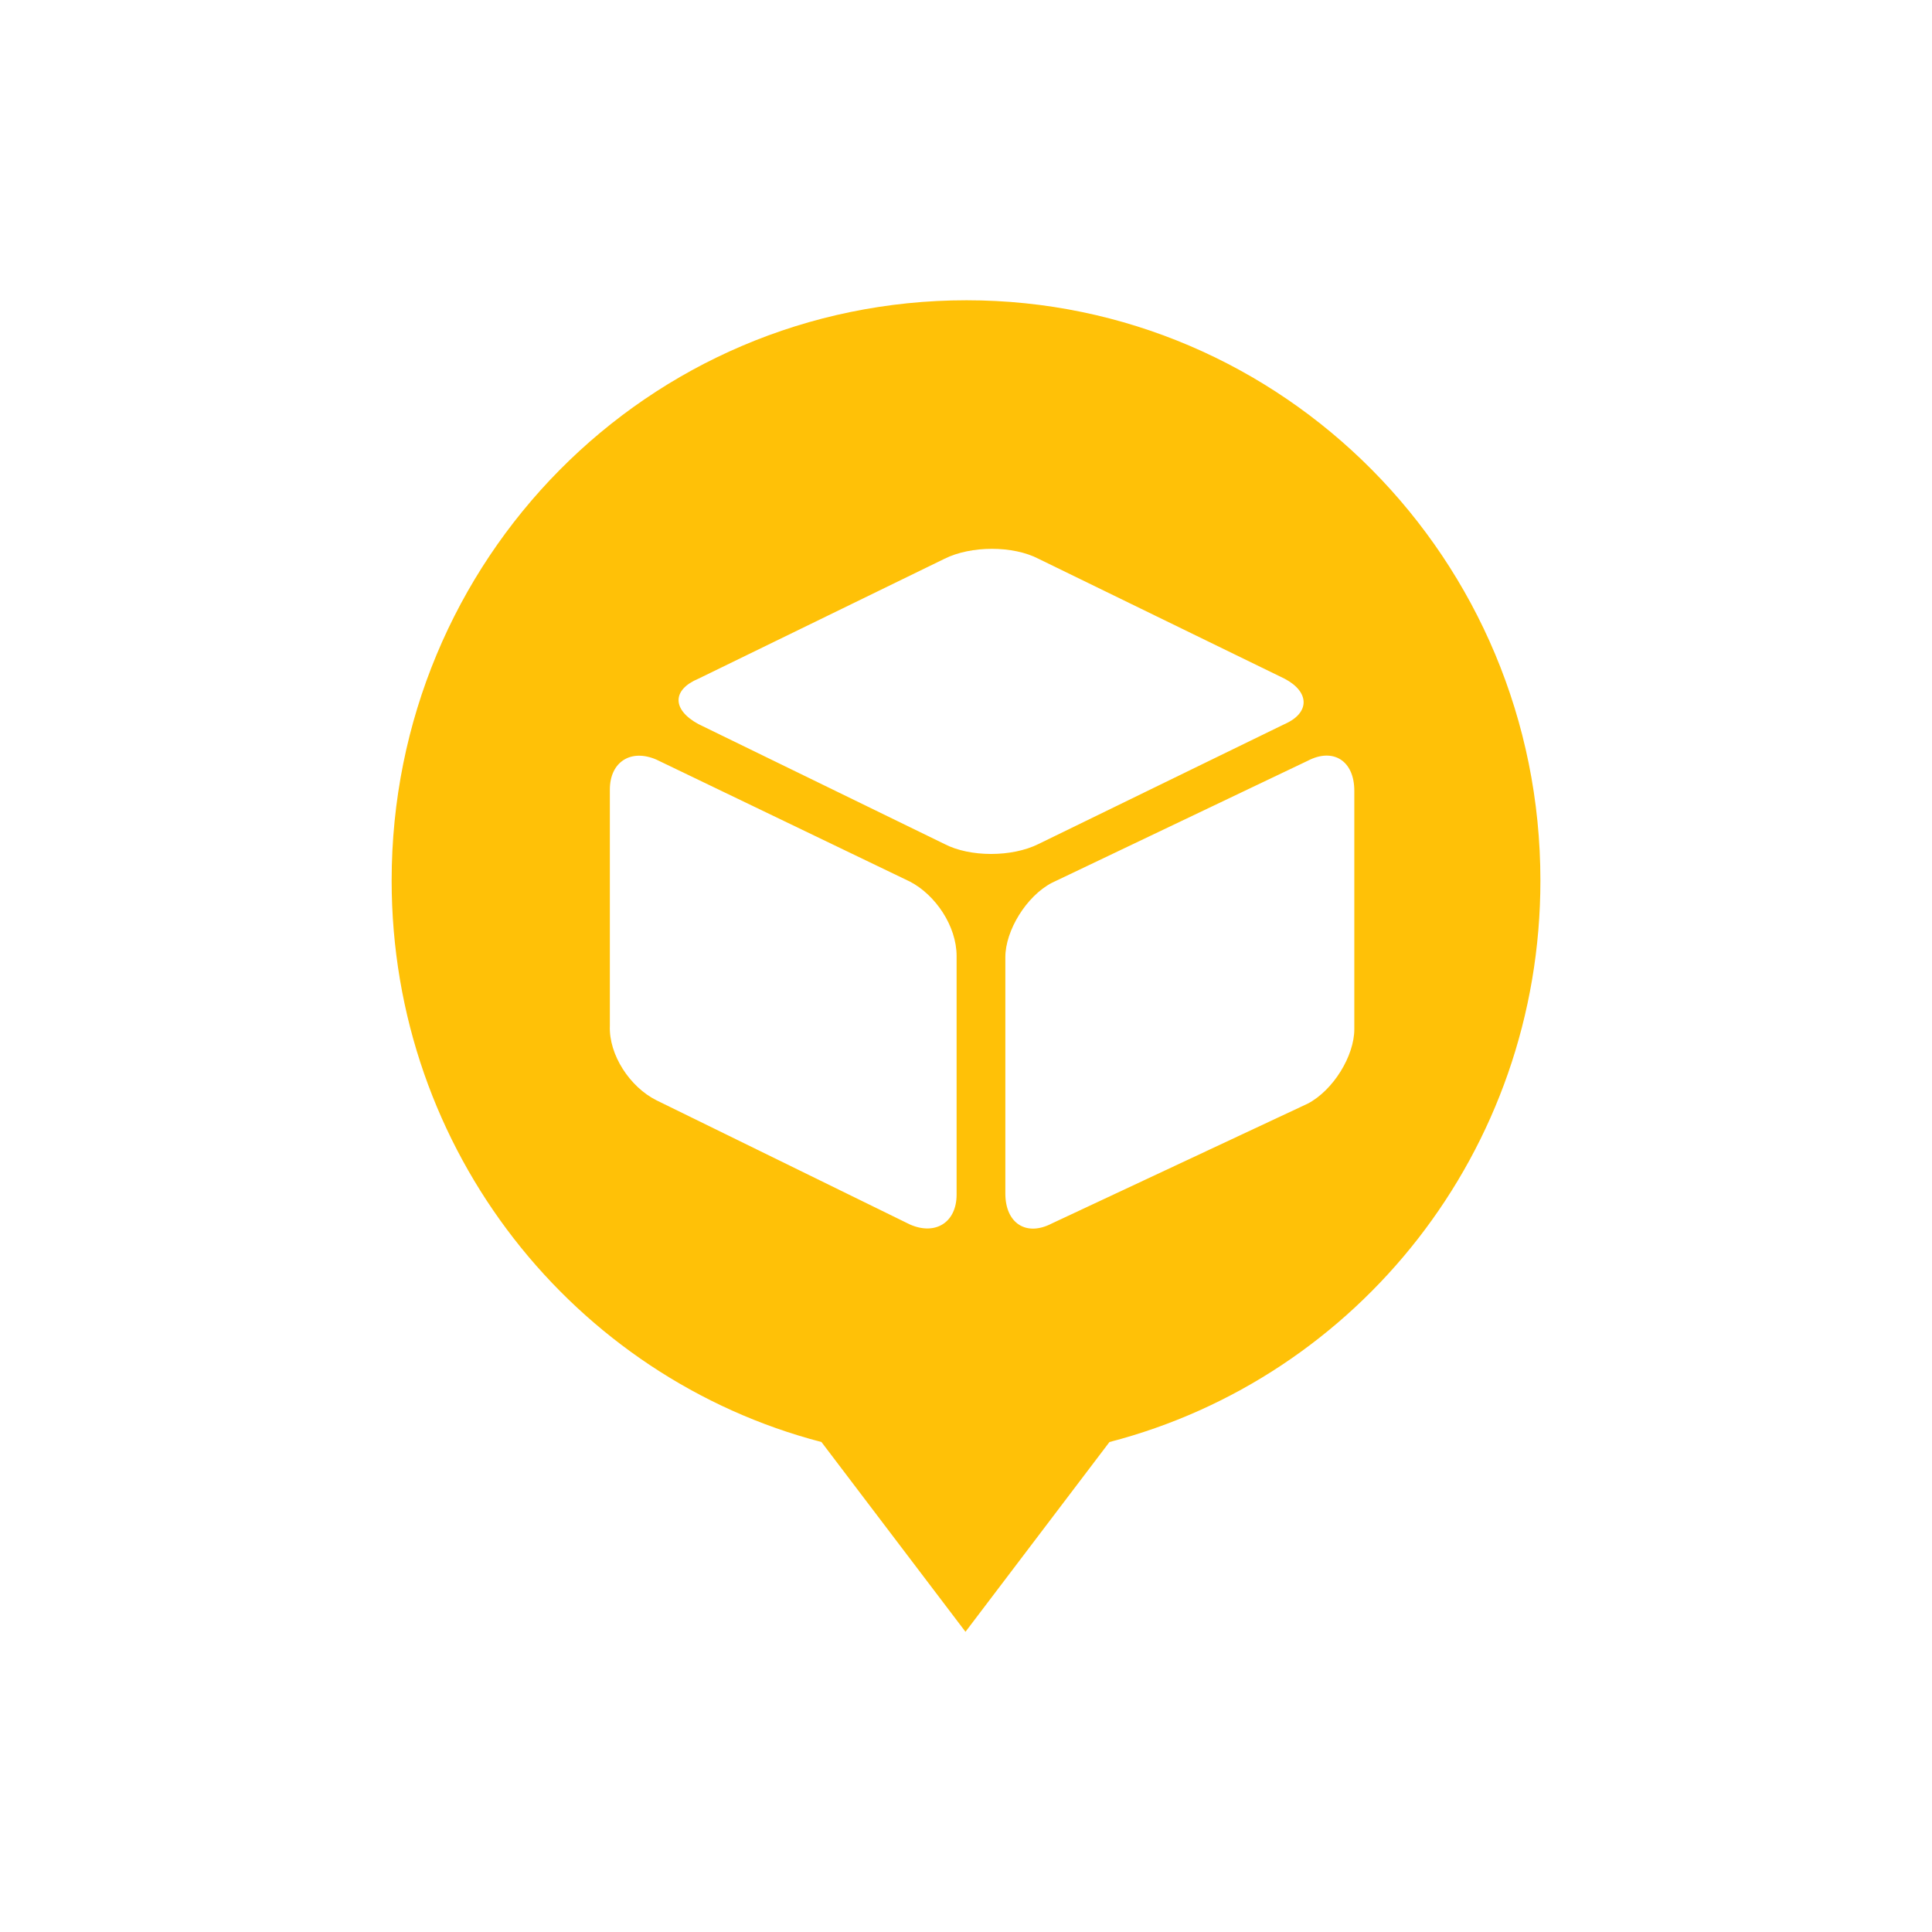
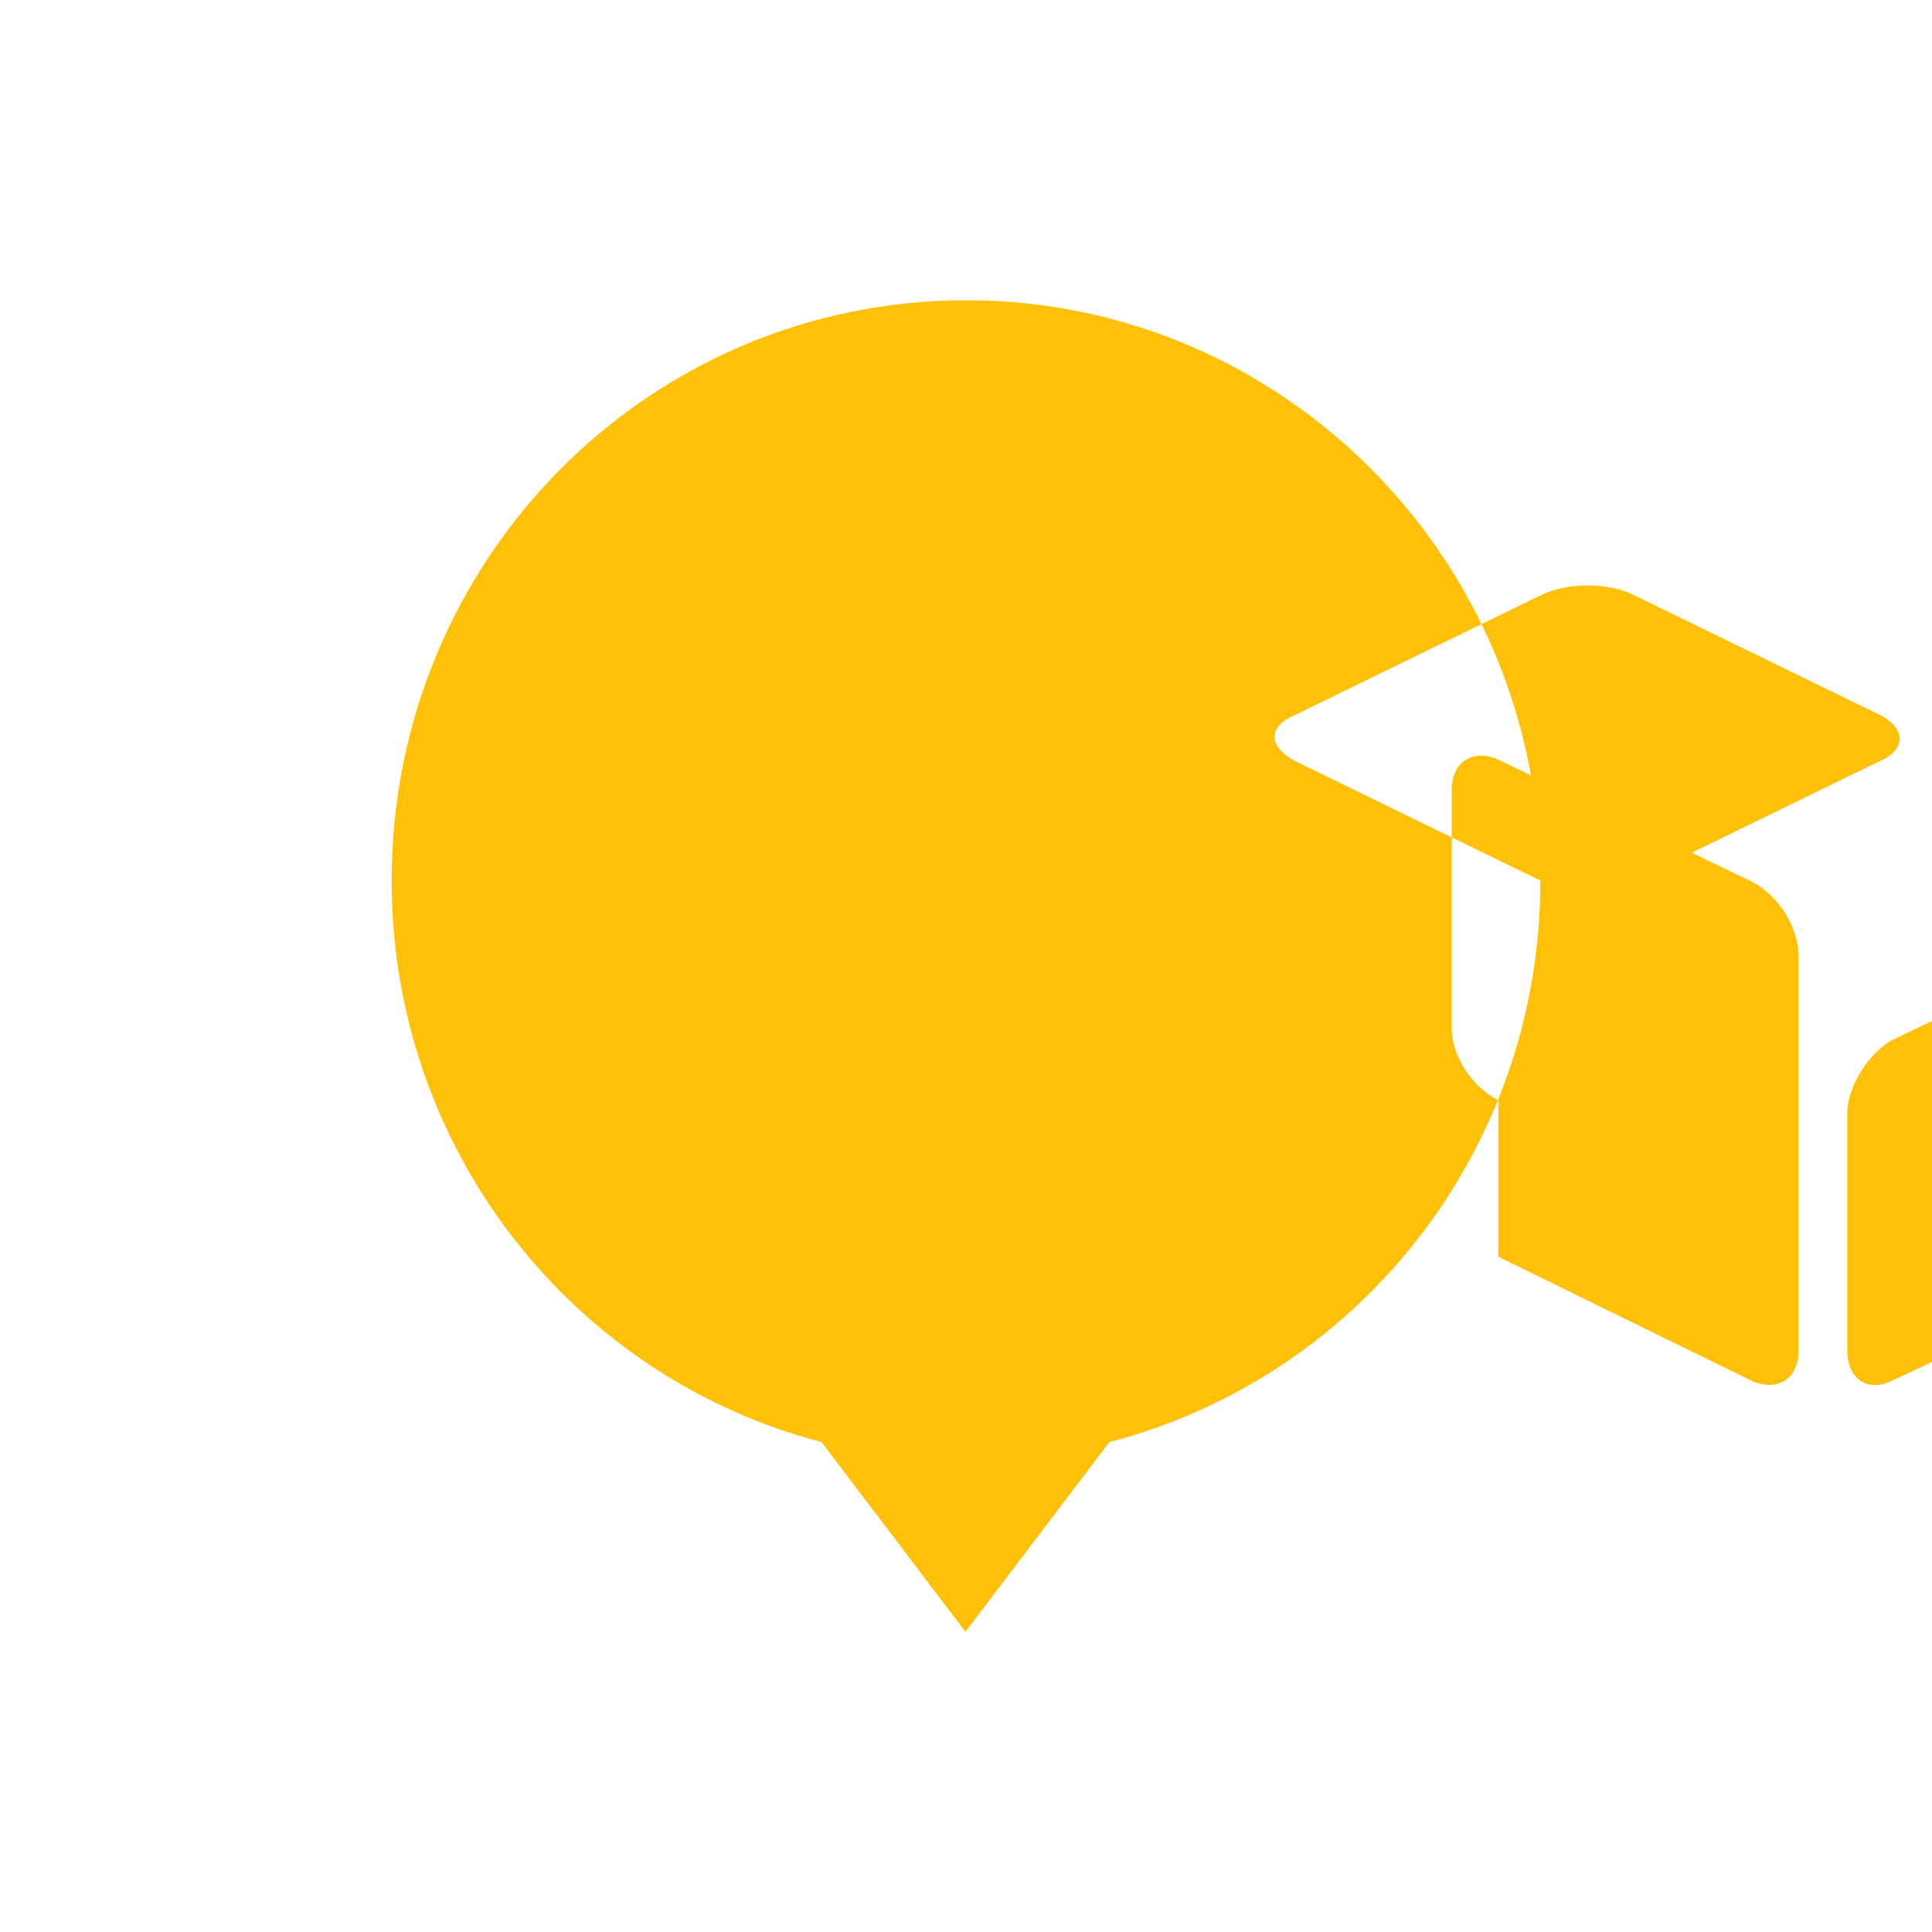
<svg xmlns="http://www.w3.org/2000/svg" width="74" height="74" viewBox="0 0 74 74" version="1.1" id="svg1">
  <defs id="defs1">
    <filter id="filter2_b_7401_22847" x="-16.731" y="-16.731" width="107.314" height="107.314" filterUnits="userSpaceOnUse" color-interpolation-filters="sRGB">
      <feFlood flood-opacity="0" result="BackgroundImageFix" id="feFlood30" />
      <feGaussianBlur in="BackgroundImageFix" stdDeviation="8.365" id="feGaussianBlur30" />
      <feComposite in2="SourceAlpha" operator="in" result="effect1_backgroundBlur_7401_22847" id="feComposite30" />
      <feBlend mode="normal" in="SourceGraphic" in2="effect1_backgroundBlur_7401_22847" result="shape" id="feBlend30" />
    </filter>
    <linearGradient id="paint2_linear_7401_22847" x1="24.359" y1="-6.891" x2="58.91" y2="93.152" gradientUnits="userSpaceOnUse">
      <stop stop-color="white" id="stop39" />
      <stop offset="1" stop-color="white" stop-opacity="0" id="stop40" />
    </linearGradient>
    <filter id="filter4_b_7401_22847" x="247.269" y="-16.731" width="107.314" height="107.314" filterUnits="userSpaceOnUse" color-interpolation-filters="sRGB">
      <feFlood flood-opacity="0" result="BackgroundImageFix" id="feFlood32" />
      <feGaussianBlur in="BackgroundImageFix" stdDeviation="8.365" id="feGaussianBlur32" />
      <feComposite in2="SourceAlpha" operator="in" result="effect1_backgroundBlur_7401_22847" id="feComposite32" />
      <feBlend mode="normal" in="SourceGraphic" in2="effect1_backgroundBlur_7401_22847" result="shape" id="feBlend32" />
    </filter>
    <linearGradient id="paint4_linear_7401_22847" x1="288.359" y1="-6.891" x2="322.91" y2="93.152" gradientUnits="userSpaceOnUse">
      <stop stop-color="white" id="stop43" />
      <stop offset="1" stop-color="white" stop-opacity="0" id="stop44" />
    </linearGradient>
    <filter id="filter4_b_7401_22847-1" x="247.269" y="-16.731" width="107.314" height="107.314" filterUnits="userSpaceOnUse" color-interpolation-filters="sRGB">
      <feFlood flood-opacity="0" result="BackgroundImageFix" id="feFlood32-3" />
      <feGaussianBlur in="BackgroundImageFix" stdDeviation="8.365" id="feGaussianBlur32-8" />
      <feComposite in2="SourceAlpha" operator="in" result="effect1_backgroundBlur_7401_22847" id="feComposite32-4" />
      <feBlend mode="normal" in="SourceGraphic" in2="effect1_backgroundBlur_7401_22847" result="shape" id="feBlend32-8" />
    </filter>
    <linearGradient id="paint4_linear_7401_22847-0" x1="288.359" y1="-6.891" x2="322.91" y2="93.152" gradientUnits="userSpaceOnUse">
      <stop stop-color="white" id="stop43-4" />
      <stop offset="1" stop-color="white" stop-opacity="0" id="stop44-6" />
    </linearGradient>
    <filter id="filter5_b_7401_22847" x="379.269" y="-16.731" width="107.314" height="107.314" filterUnits="userSpaceOnUse" color-interpolation-filters="sRGB">
      <feFlood flood-opacity="0" result="BackgroundImageFix" id="feFlood33" />
      <feGaussianBlur in="BackgroundImageFix" stdDeviation="8.365" id="feGaussianBlur33" />
      <feComposite in2="SourceAlpha" operator="in" result="effect1_backgroundBlur_7401_22847" id="feComposite33" />
      <feBlend mode="normal" in="SourceGraphic" in2="effect1_backgroundBlur_7401_22847" result="shape" id="feBlend33" />
    </filter>
    <linearGradient id="paint5_linear_7401_22847" x1="420.359" y1="-6.891" x2="454.91" y2="93.152" gradientUnits="userSpaceOnUse">
      <stop stop-color="white" id="stop45" />
      <stop offset="1" stop-color="white" stop-opacity="0" id="stop46" />
    </linearGradient>
  </defs>
  <g id="layer1">
    <g filter="url(#filter5_b_7401_22847)" id="g18" transform="translate(-395.926,0.074)">
-       <path d="m 454.927,33.654 c 0,10.37 -7.001,19.04 -16.506,21.505 l -5.515,7.268 -5.516,-7.268 c -9.462,-2.465 -16.463,-11.135 -16.463,-21.505 0,-12.283 9.801,-22.227 22.021,-22.227 12.093,0 21.979,9.902 21.979,22.227 z m -32.247,-5.992 9.419,4.59 c 0.976,0.51 2.589,0.51 3.607,0 l 9.419,-4.59 c 0.976,-0.425 0.976,-1.232 0,-1.742 l -9.419,-4.59 c -0.976,-0.51 -2.588,-0.51 -3.607,0 l -9.419,4.59 c -1.018,0.425 -1.018,1.19 0,1.742 z m 11.753,8.925 v 9.053 c 0,1.147 0.806,1.657 1.782,1.147 l 9.801,-4.59 c 0.976,-0.51 1.783,-1.827 1.783,-2.848 v -9.137 c 0,-1.147 -0.807,-1.657 -1.783,-1.147 l -9.801,4.675 c -0.976,0.51 -1.782,1.827 -1.782,2.848 z m -13.365,5.482 9.716,4.76 c 0.976,0.425 1.782,-0.085 1.782,-1.147 V 36.544 c 0,-1.147 -0.806,-2.337 -1.782,-2.848 l -9.716,-4.675 c -0.976,-0.425 -1.783,0.085 -1.783,1.147 v 9.053 c -0.042,1.105 0.764,2.337 1.783,2.848 z" fill="#ffc107" id="path18" />
+       <path d="m 454.927,33.654 c 0,10.37 -7.001,19.04 -16.506,21.505 l -5.515,7.268 -5.516,-7.268 c -9.462,-2.465 -16.463,-11.135 -16.463,-21.505 0,-12.283 9.801,-22.227 22.021,-22.227 12.093,0 21.979,9.902 21.979,22.227 z c 0.976,0.51 2.589,0.51 3.607,0 l 9.419,-4.59 c 0.976,-0.425 0.976,-1.232 0,-1.742 l -9.419,-4.59 c -0.976,-0.51 -2.588,-0.51 -3.607,0 l -9.419,4.59 c -1.018,0.425 -1.018,1.19 0,1.742 z m 11.753,8.925 v 9.053 c 0,1.147 0.806,1.657 1.782,1.147 l 9.801,-4.59 c 0.976,-0.51 1.783,-1.827 1.783,-2.848 v -9.137 c 0,-1.147 -0.807,-1.657 -1.783,-1.147 l -9.801,4.675 c -0.976,0.51 -1.782,1.827 -1.782,2.848 z m -13.365,5.482 9.716,4.76 c 0.976,0.425 1.782,-0.085 1.782,-1.147 V 36.544 c 0,-1.147 -0.806,-2.337 -1.782,-2.848 l -9.716,-4.675 c -0.976,-0.425 -1.783,0.085 -1.783,1.147 v 9.053 c -0.042,1.105 0.764,2.337 1.783,2.848 z" fill="#ffc107" id="path18" />
    </g>
  </g>
</svg>